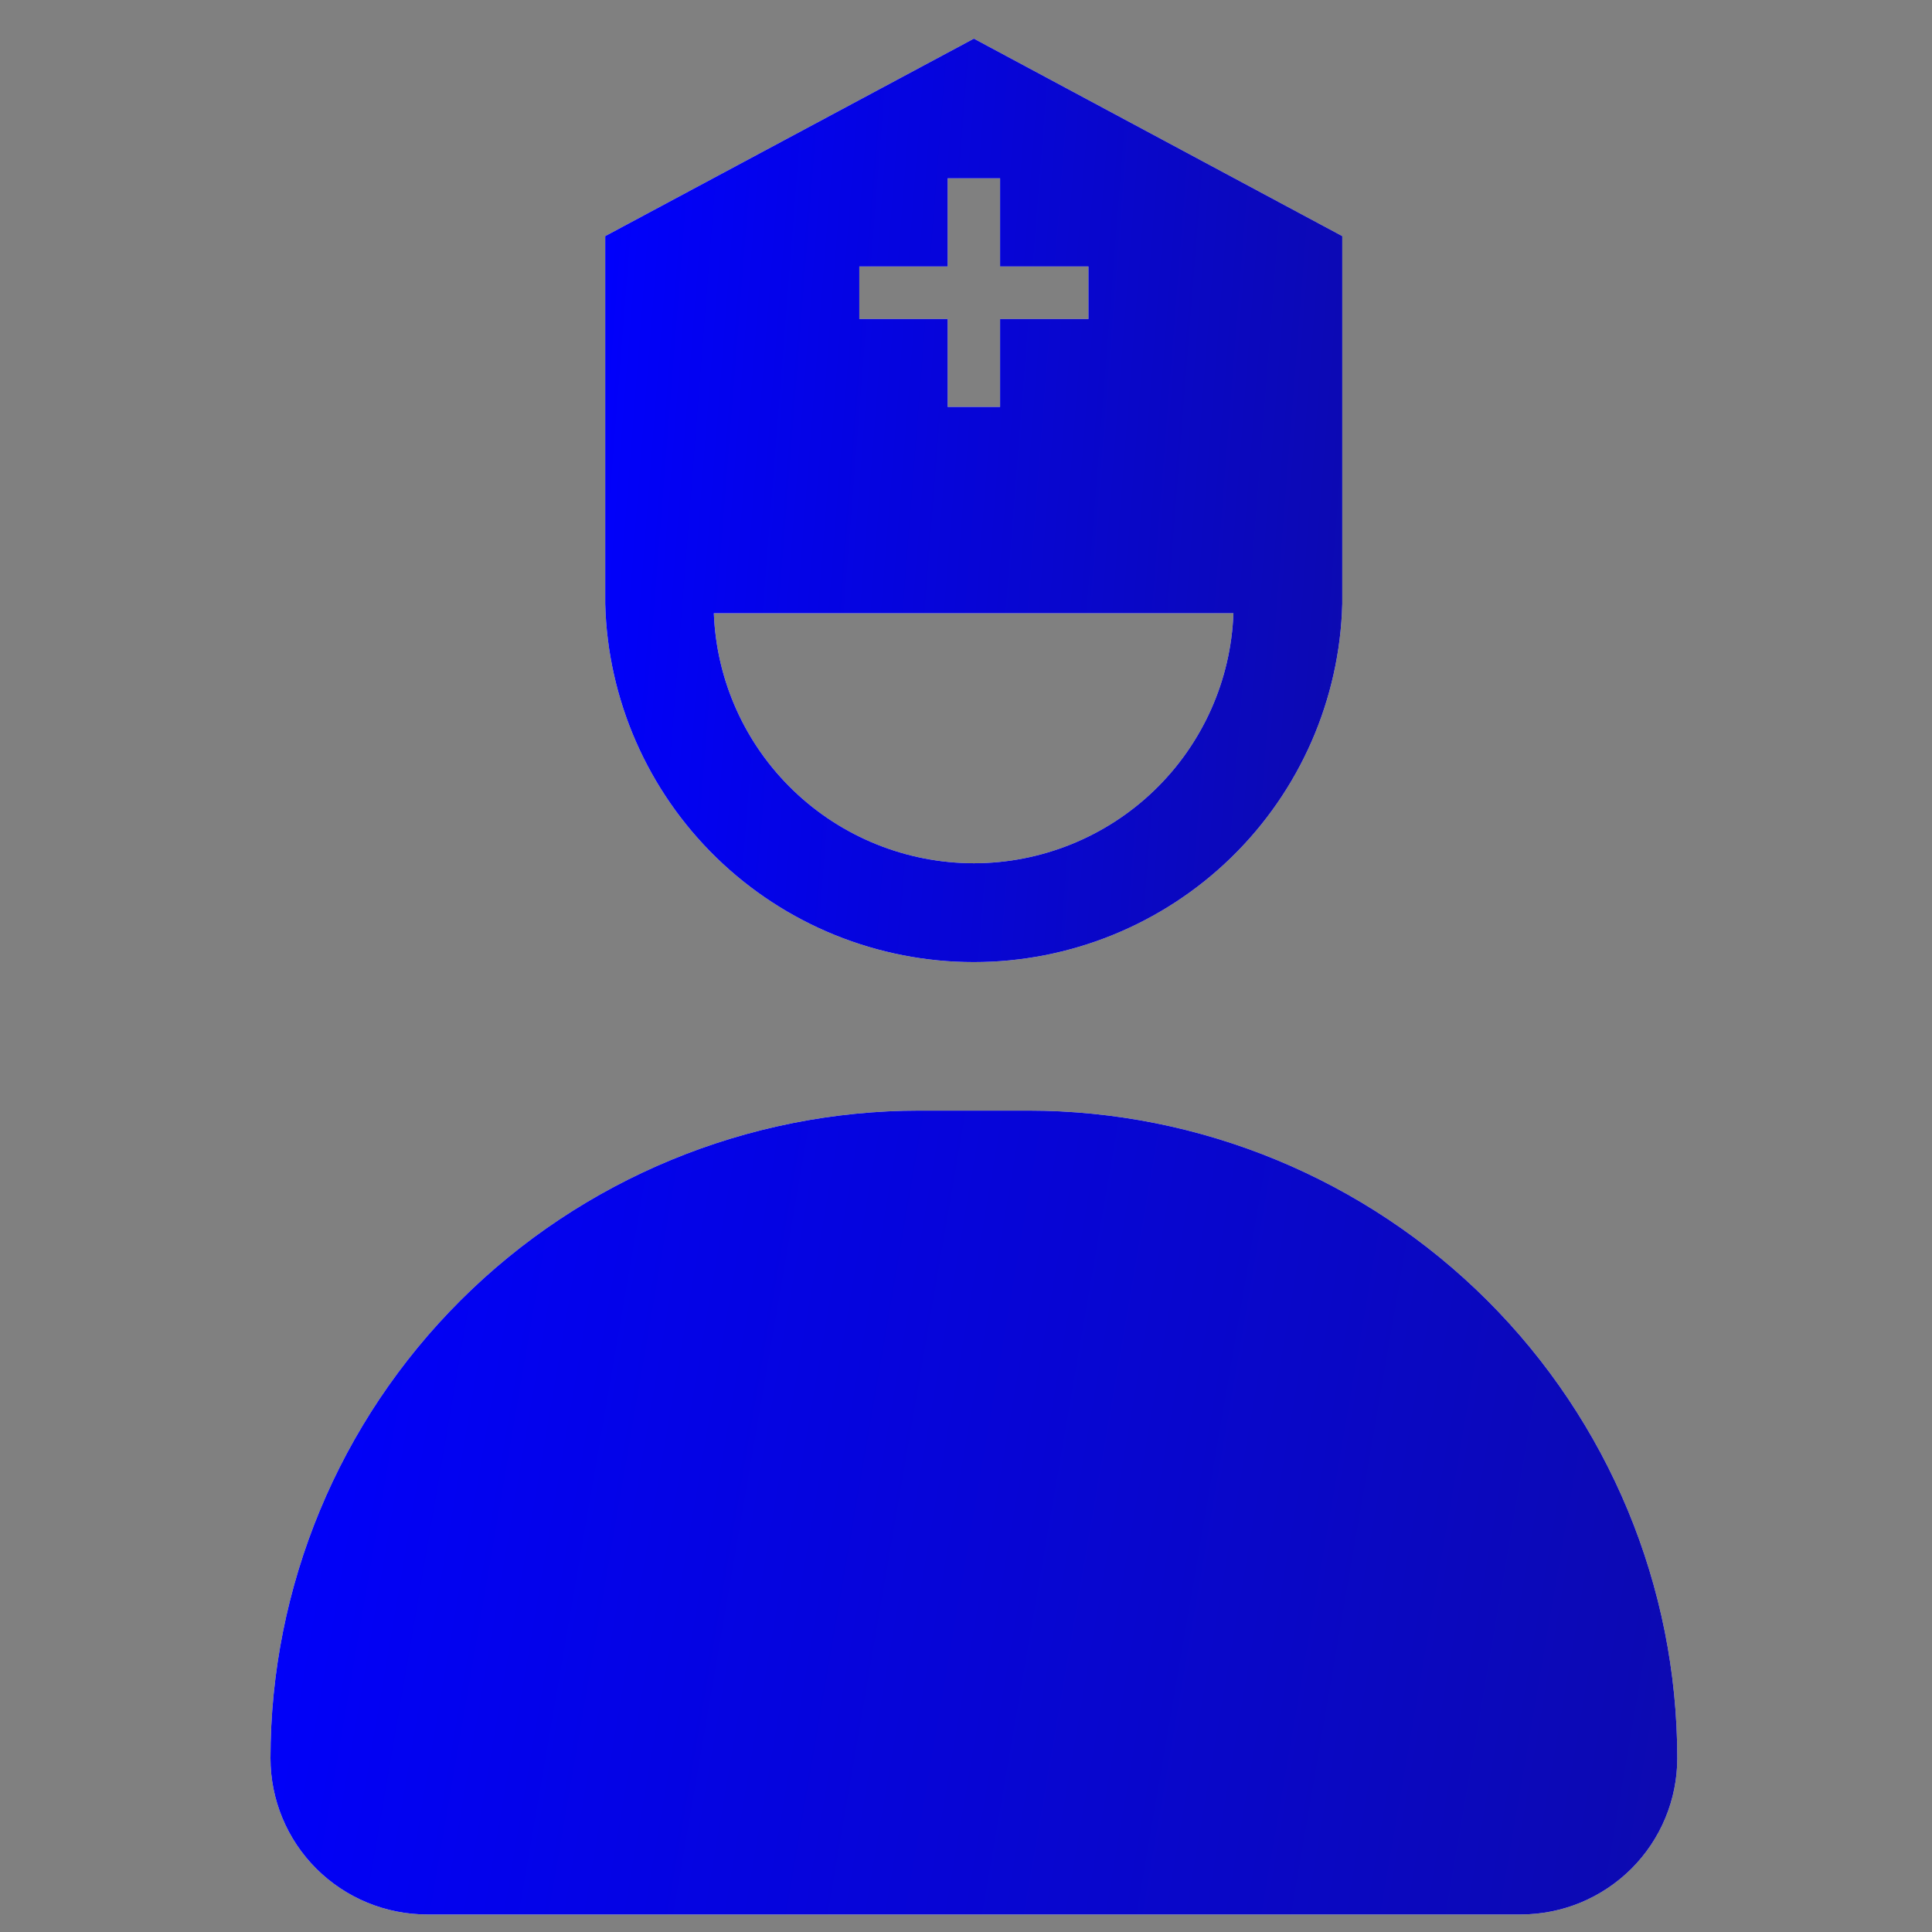
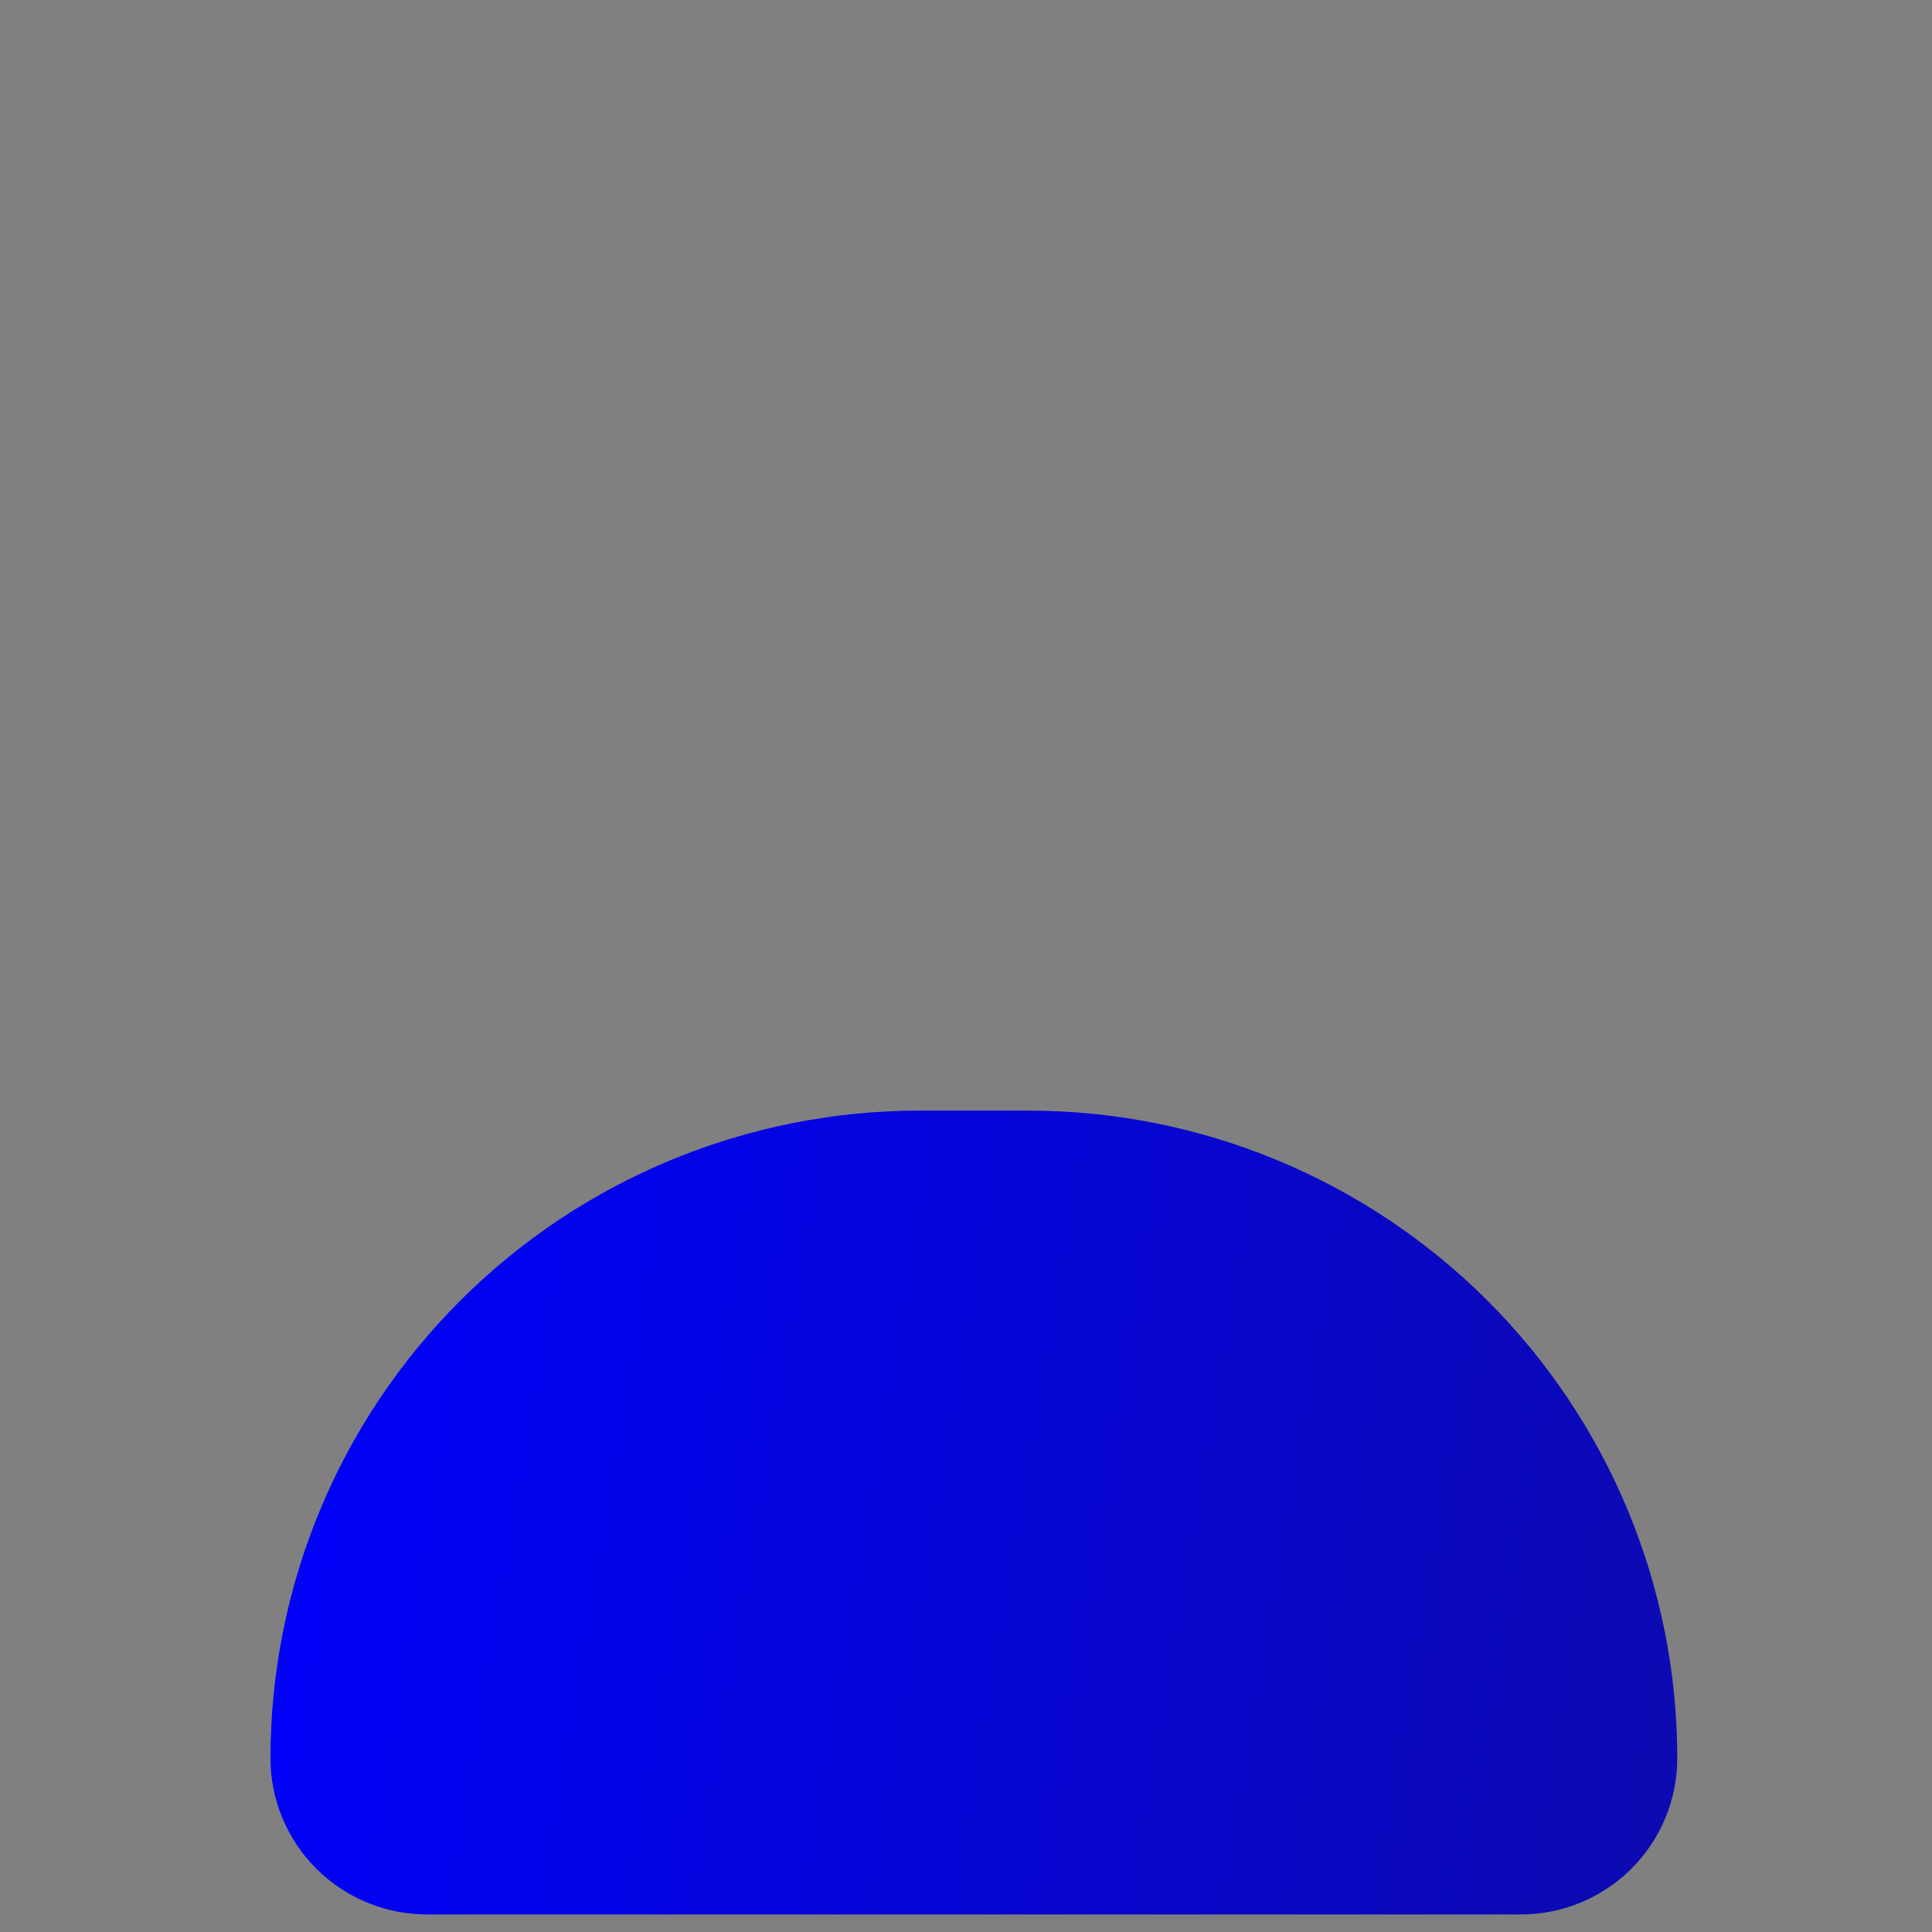
<svg xmlns="http://www.w3.org/2000/svg" width="50" height="50" viewBox="0 0 50 50" fill="none">
  <rect x="0" y="0" width="50" height="50" fill="#808080" stroke="none" />
-   <path d="M23.802 28.742H26.606C31.062 28.742 35.336 30.508 38.487 33.651C41.638 36.794 43.408 41.057 43.408 45.503C43.408 46.034 43.303 46.56 43.099 47.05C42.896 47.541 42.597 47.986 42.221 48.362C41.844 48.737 41.398 49.035 40.906 49.239C40.414 49.442 39.887 49.546 39.355 49.546H11.053C9.978 49.546 8.947 49.12 8.187 48.362C7.427 47.604 7 46.575 7 45.503C7 41.057 8.77 36.794 11.921 33.651C15.072 30.508 19.346 28.742 23.802 28.742Z" fill="white" />
  <path d="M23.802 28.742H26.606C31.062 28.742 35.336 30.508 38.487 33.651C41.638 36.794 43.408 41.057 43.408 45.503C43.408 46.034 43.303 46.56 43.099 47.05C42.896 47.541 42.597 47.986 42.221 48.362C41.844 48.737 41.398 49.035 40.906 49.239C40.414 49.442 39.887 49.546 39.355 49.546H11.053C9.978 49.546 8.947 49.12 8.187 48.362C7.427 47.604 7 46.575 7 45.503C7 41.057 8.77 36.794 11.921 33.651C15.072 30.508 19.346 28.742 23.802 28.742Z" fill="url(#paint0_linear_1278_22)" />
-   <path d="M25.204 1L15.663 6.11V15.628C15.727 18.108 16.761 20.466 18.542 22.198C20.324 23.93 22.713 24.899 25.201 24.899C27.688 24.899 30.077 23.93 31.859 22.198C33.64 20.466 34.673 18.108 34.738 15.628V6.11L25.204 1ZM22.239 6.896H24.525V4.615H25.882V6.896H28.168V8.256H25.882V10.53H24.525V8.256H22.239V6.896ZM25.204 22.341C23.461 22.339 21.787 21.664 20.533 20.458C19.278 19.252 18.54 17.608 18.474 15.87H31.921C31.858 17.606 31.123 19.25 29.87 20.457C28.617 21.664 26.945 22.339 25.204 22.341Z" fill="white" />
-   <path d="M25.204 1L15.663 6.11V15.628C15.727 18.108 16.761 20.466 18.542 22.198C20.324 23.93 22.713 24.899 25.201 24.899C27.688 24.899 30.077 23.93 31.859 22.198C33.64 20.466 34.673 18.108 34.738 15.628V6.11L25.204 1ZM22.239 6.896H24.525V4.615H25.882V6.896H28.168V8.256H25.882V10.53H24.525V8.256H22.239V6.896ZM25.204 22.341C23.461 22.339 21.787 21.664 20.533 20.458C19.278 19.252 18.54 17.608 18.474 15.87H31.921C31.858 17.606 31.123 19.25 29.87 20.457C28.617 21.664 26.945 22.339 25.204 22.341Z" fill="url(#paint1_linear_1278_22)" />
  <defs>
    <linearGradient id="paint0_linear_1278_22" x1="43.408" y1="49.546" x2="4.571" y2="42.869" gradientUnits="userSpaceOnUse">
      <stop stop-color="#0D0AB0" />
      <stop offset="1" stop-color="#0000FD" />
    </linearGradient>
    <linearGradient id="paint1_linear_1278_22" x1="34.738" y1="24.899" x2="13.917" y2="23.266" gradientUnits="userSpaceOnUse">
      <stop stop-color="#0D0AB0" />
      <stop offset="1" stop-color="#0000FD" />
    </linearGradient>
  </defs>
</svg>